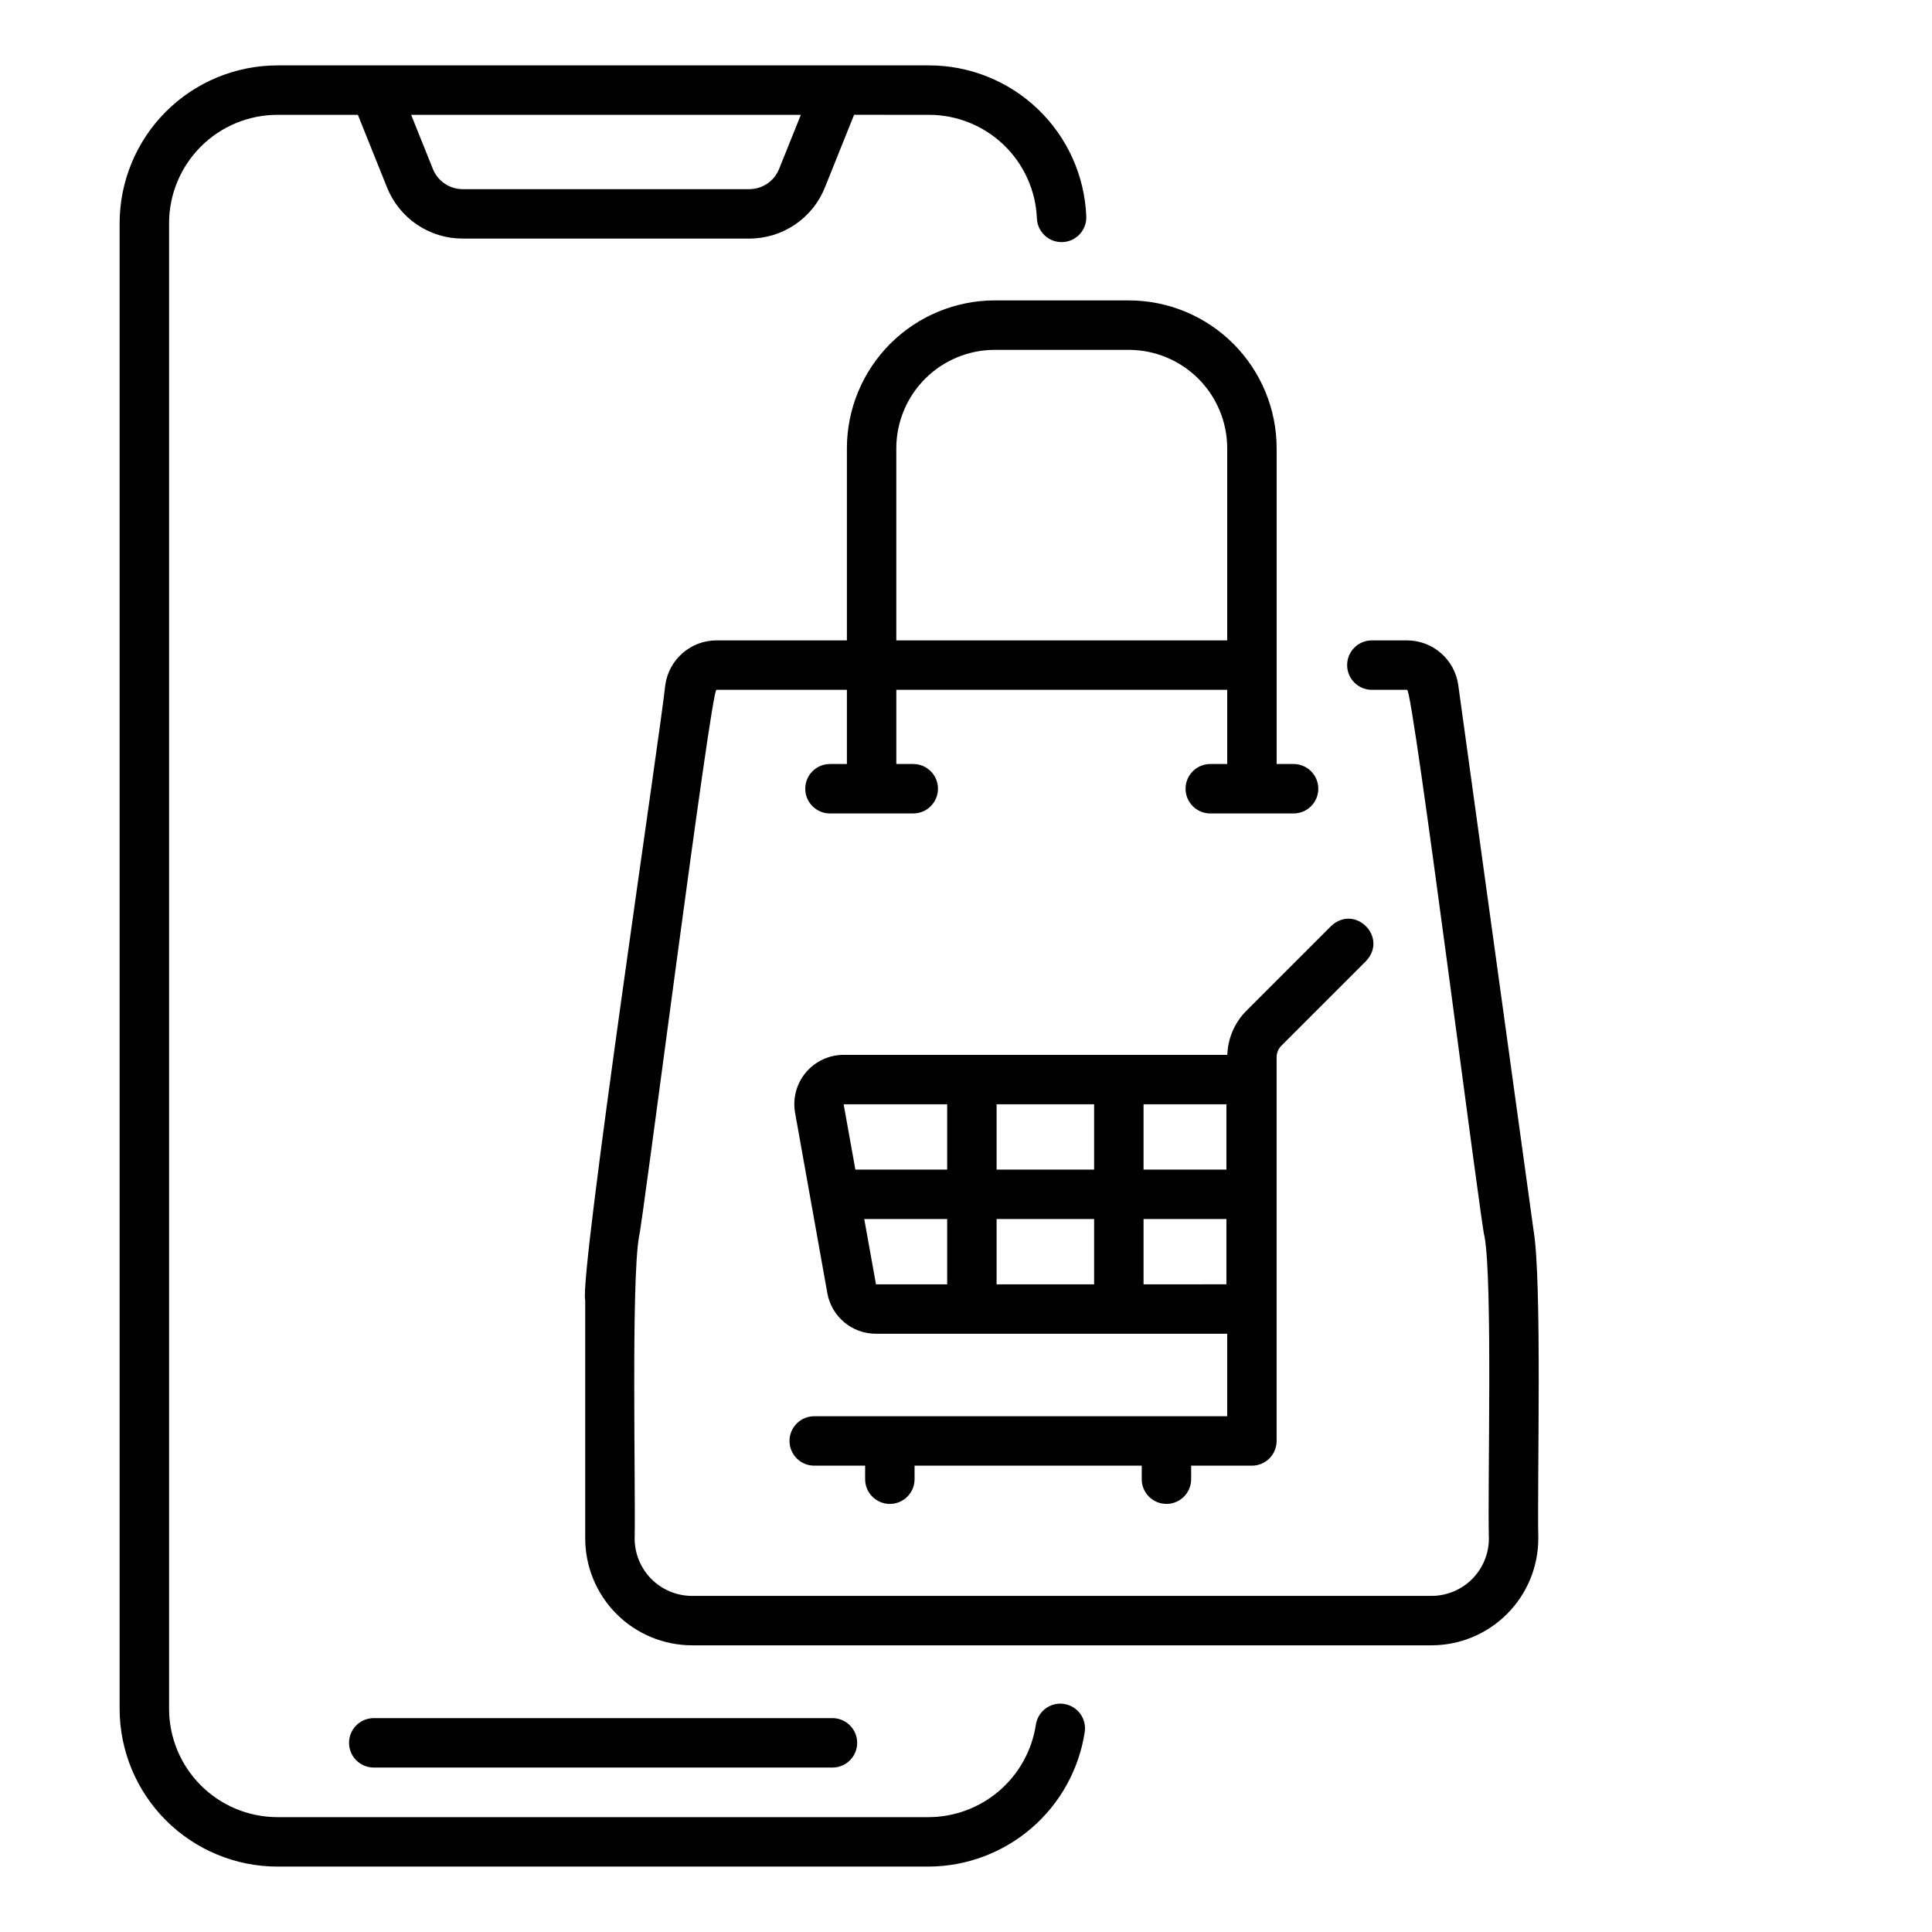
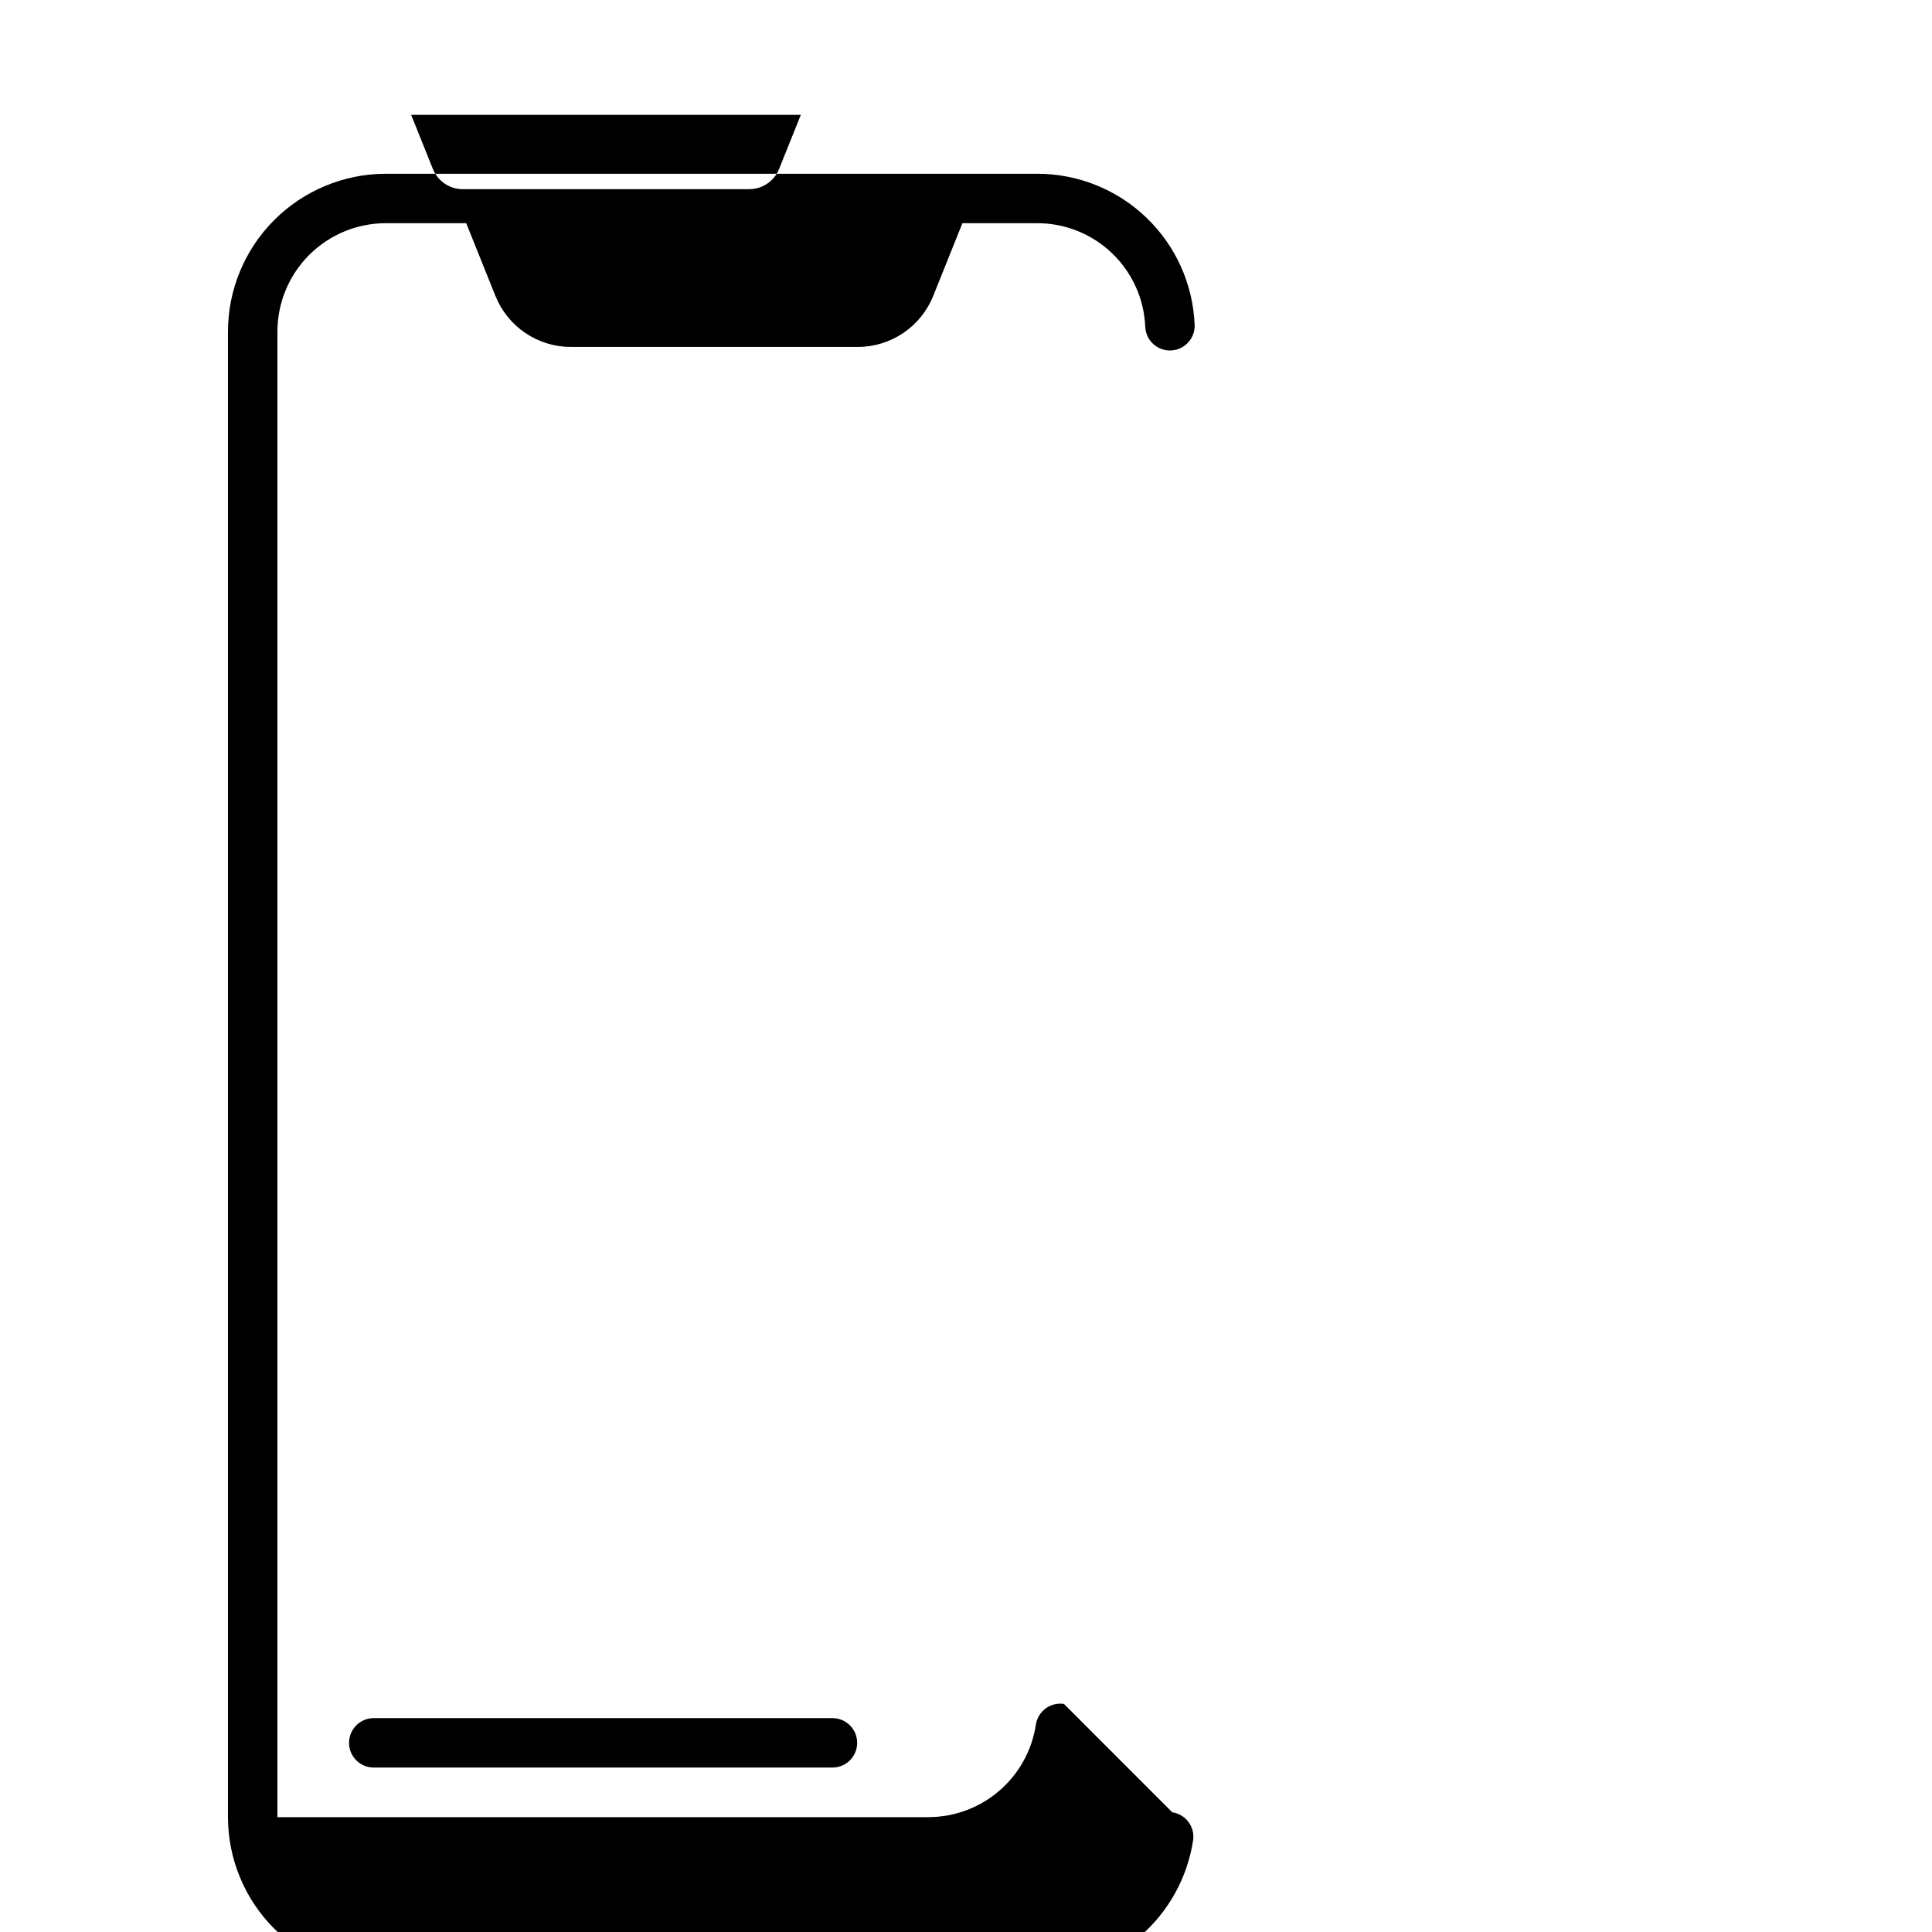
<svg xmlns="http://www.w3.org/2000/svg" fill="#000000" width="800px" height="800px" version="1.1" viewBox="144 144 512 512">
  <g>
-     <path d="m425.95 595.55c-1.719-0.254-3.469 0.188-4.863 1.223-1.395 1.039-2.32 2.586-2.574 4.305-1.039 6.793-4.473 12.996-9.68 17.484-5.207 4.488-11.848 6.973-18.723 7h-172.59c-7.613-0.008-14.91-3.035-20.297-8.422-5.383-5.383-8.41-12.684-8.418-20.297v-393.7c0.008-7.613 3.035-14.91 8.418-20.297 5.387-5.383 12.684-8.41 20.297-8.418h21.32l7.711 19.203c1.602 4.023 4.375 7.469 7.957 9.895 3.586 2.426 7.82 3.715 12.148 3.699h75.875-0.004c4.328 0.016 8.559-1.277 12.145-3.699 3.586-2.426 6.359-5.871 7.957-9.895l7.711-19.207 19.766 0.004c7.402-0.02 14.523 2.828 19.871 7.949 5.348 5.117 8.508 12.109 8.812 19.504 0.07 1.738 0.832 3.379 2.113 4.555 1.277 1.176 2.973 1.797 4.711 1.719 1.738-0.074 3.375-0.836 4.551-2.117 1.172-1.281 1.789-2.981 1.711-4.715-0.441-10.773-5.039-20.957-12.828-28.41-7.789-7.457-18.16-11.609-28.941-11.586h-172.59c-11.086 0.016-21.715 4.426-29.555 12.262-7.836 7.84-12.246 18.469-12.262 29.555v393.7c0.016 11.086 4.426 21.715 12.262 29.555 7.84 7.84 18.469 12.25 29.555 12.262h172.59c10.016-0.043 19.684-3.664 27.266-10.203 7.582-6.539 12.582-15.57 14.098-25.469 0.254-1.719-0.184-3.469-1.219-4.863-1.039-1.395-2.586-2.32-4.305-2.574zm-69.719-421.12-5.754 14.324c-1.293 3.254-4.445 5.387-7.945 5.375h-75.875c-3.5 0.012-6.652-2.121-7.949-5.375l-5.75-14.324z" />
-     <path d="m550.38 469.86-19.93-144.34c-0.957-6.758-6.727-11.785-13.551-11.809h-9.348 0.004c-3.617 0-6.551 2.93-6.551 6.547 0 3.617 2.934 6.551 6.551 6.551h9.348c1.543-0.258 19.859 144.39 20.504 144.84 2.195 11.922 0.789 67.164 1.164 80.082-0.004 4.031-1.609 7.894-4.457 10.746-2.852 2.848-6.715 4.449-10.746 4.453h-195.98c-4.031-0.004-7.894-1.605-10.746-4.453-2.848-2.852-4.449-6.715-4.453-10.746 0.273-13.301-0.953-68.047 1.164-80.082 0.57-0.504 19.062-145.02 20.504-144.84h34.578v19.66h-4.488c-3.617 0-6.547 2.934-6.547 6.551 0 3.617 2.93 6.551 6.547 6.551h22.074c3.617 0 6.551-2.934 6.551-6.551 0-3.617-2.934-6.551-6.551-6.551h-4.488v-19.664h87.691v19.664h-4.488c-3.617 0-6.551 2.934-6.551 6.551 0 3.617 2.934 6.551 6.551 6.551h22.074c3.617 0 6.551-2.934 6.551-6.551 0-3.617-2.934-6.551-6.551-6.551h-4.488v-83.688c-0.012-10.387-4.141-20.344-11.484-27.688s-17.305-11.473-27.688-11.484h-35.539c-10.387 0.012-20.344 4.141-27.688 11.484s-11.477 17.301-11.488 27.688v50.926h-34.578c-6.824 0.023-12.594 5.051-13.551 11.809-1.059 10.977-22.898 156.87-21.219 163.08v63.129c0.012 7.504 2.996 14.695 8.301 20 5.305 5.305 12.496 8.289 20 8.301h195.98c7.5-0.008 14.695-2.992 20-8.301 5.305-5.305 8.289-12.496 8.297-20-0.328-14.352 1.047-68.652-1.289-81.875zm-168.85-207.07c0.008-6.914 2.758-13.539 7.648-18.43 4.887-4.887 11.516-7.637 18.43-7.644h35.539c6.914 0.008 13.539 2.758 18.43 7.644 4.887 4.891 7.637 11.516 7.644 18.43v50.926h-87.691z" />
+     <path d="m425.95 595.55c-1.719-0.254-3.469 0.188-4.863 1.223-1.395 1.039-2.32 2.586-2.574 4.305-1.039 6.793-4.473 12.996-9.68 17.484-5.207 4.488-11.848 6.973-18.723 7h-172.59v-393.7c0.008-7.613 3.035-14.91 8.418-20.297 5.387-5.383 12.684-8.41 20.297-8.418h21.32l7.711 19.203c1.602 4.023 4.375 7.469 7.957 9.895 3.586 2.426 7.82 3.715 12.148 3.699h75.875-0.004c4.328 0.016 8.559-1.277 12.145-3.699 3.586-2.426 6.359-5.871 7.957-9.895l7.711-19.207 19.766 0.004c7.402-0.02 14.523 2.828 19.871 7.949 5.348 5.117 8.508 12.109 8.812 19.504 0.07 1.738 0.832 3.379 2.113 4.555 1.277 1.176 2.973 1.797 4.711 1.719 1.738-0.074 3.375-0.836 4.551-2.117 1.172-1.281 1.789-2.981 1.711-4.715-0.441-10.773-5.039-20.957-12.828-28.41-7.789-7.457-18.16-11.609-28.941-11.586h-172.59c-11.086 0.016-21.715 4.426-29.555 12.262-7.836 7.84-12.246 18.469-12.262 29.555v393.7c0.016 11.086 4.426 21.715 12.262 29.555 7.84 7.84 18.469 12.25 29.555 12.262h172.59c10.016-0.043 19.684-3.664 27.266-10.203 7.582-6.539 12.582-15.57 14.098-25.469 0.254-1.719-0.184-3.469-1.219-4.863-1.039-1.395-2.586-2.32-4.305-2.574zm-69.719-421.12-5.754 14.324c-1.293 3.254-4.445 5.387-7.945 5.375h-75.875c-3.5 0.012-6.652-2.121-7.949-5.375l-5.75-14.324z" />
    <path d="m236.5 605.87c0 3.617 2.93 6.551 6.547 6.551h121.56c3.617 0 6.551-2.934 6.551-6.551 0-3.617-2.934-6.551-6.551-6.551h-121.56c-3.617 0-6.547 2.934-6.547 6.551z" />
-     <path d="m453.12 542.55c3.617 0 6.547-2.934 6.547-6.551v-3.586h16.102l0.004 0.004c3.617 0 6.547-2.934 6.547-6.551v-101.7c0-1.148 0.453-2.25 1.27-3.059l22.43-22.43c5.922-6.277-2.934-15.211-9.262-9.262l-22.43 22.43c-3.121 3.113-4.938 7.297-5.074 11.703h-101.68c-3.867 0-7.539 1.715-10.023 4.68-2.484 2.969-3.527 6.887-2.844 10.695l8.543 47.762h-0.004c1.113 6.234 6.535 10.773 12.867 10.77h93.105v21.867l-109.44-0.004c-3.617 0-6.551 2.934-6.551 6.551 0 3.617 2.934 6.547 6.551 6.547h13.488v3.586c0 3.617 2.934 6.551 6.551 6.551 3.617 0 6.551-2.934 6.551-6.551v-3.586h60.203v3.586h-0.004c0.004 3.617 2.934 6.547 6.551 6.547zm15.895-88.598h-21.965v-17.305h21.965zm-60.906 0v-17.305h25.844v17.305zm25.844 13.098v17.312h-25.844v-17.312zm-38.941-30.402v17.305h-24.332l-3.106-17.305zm-21.977 30.402h21.977v17.32h-18.867zm74.016 17.312v-17.312h21.965v17.305z" />
  </g>
</svg>